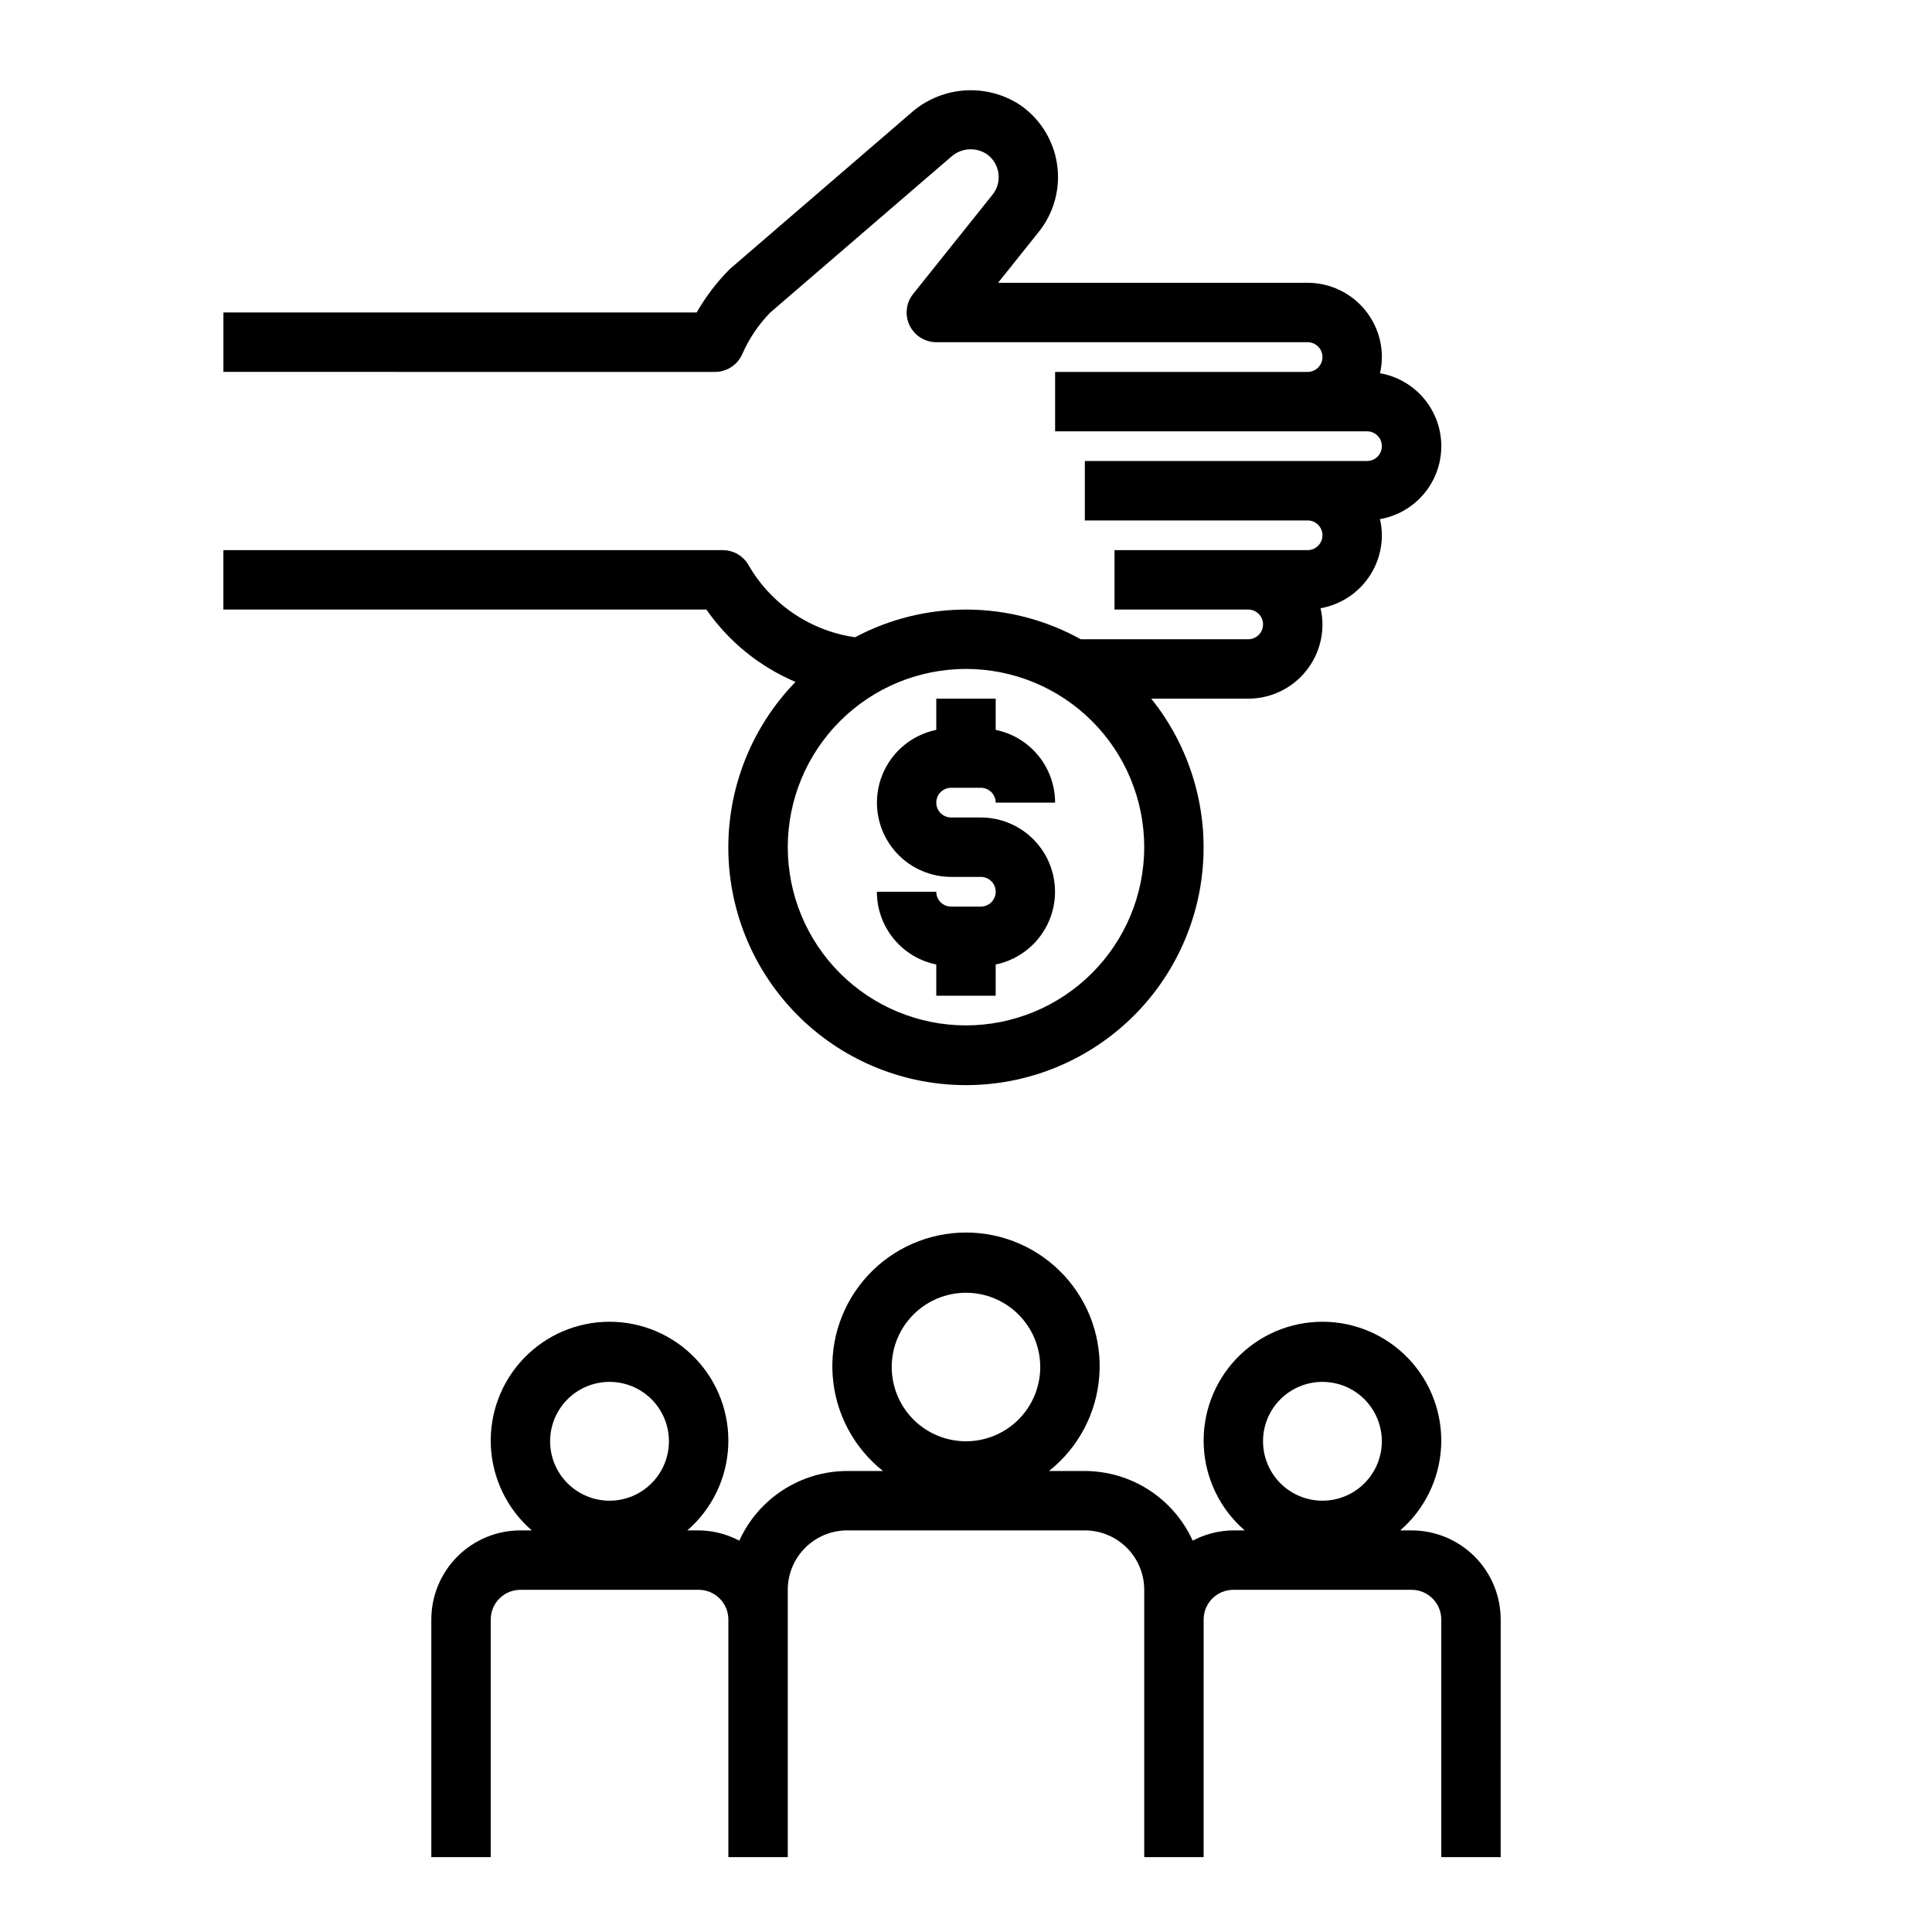
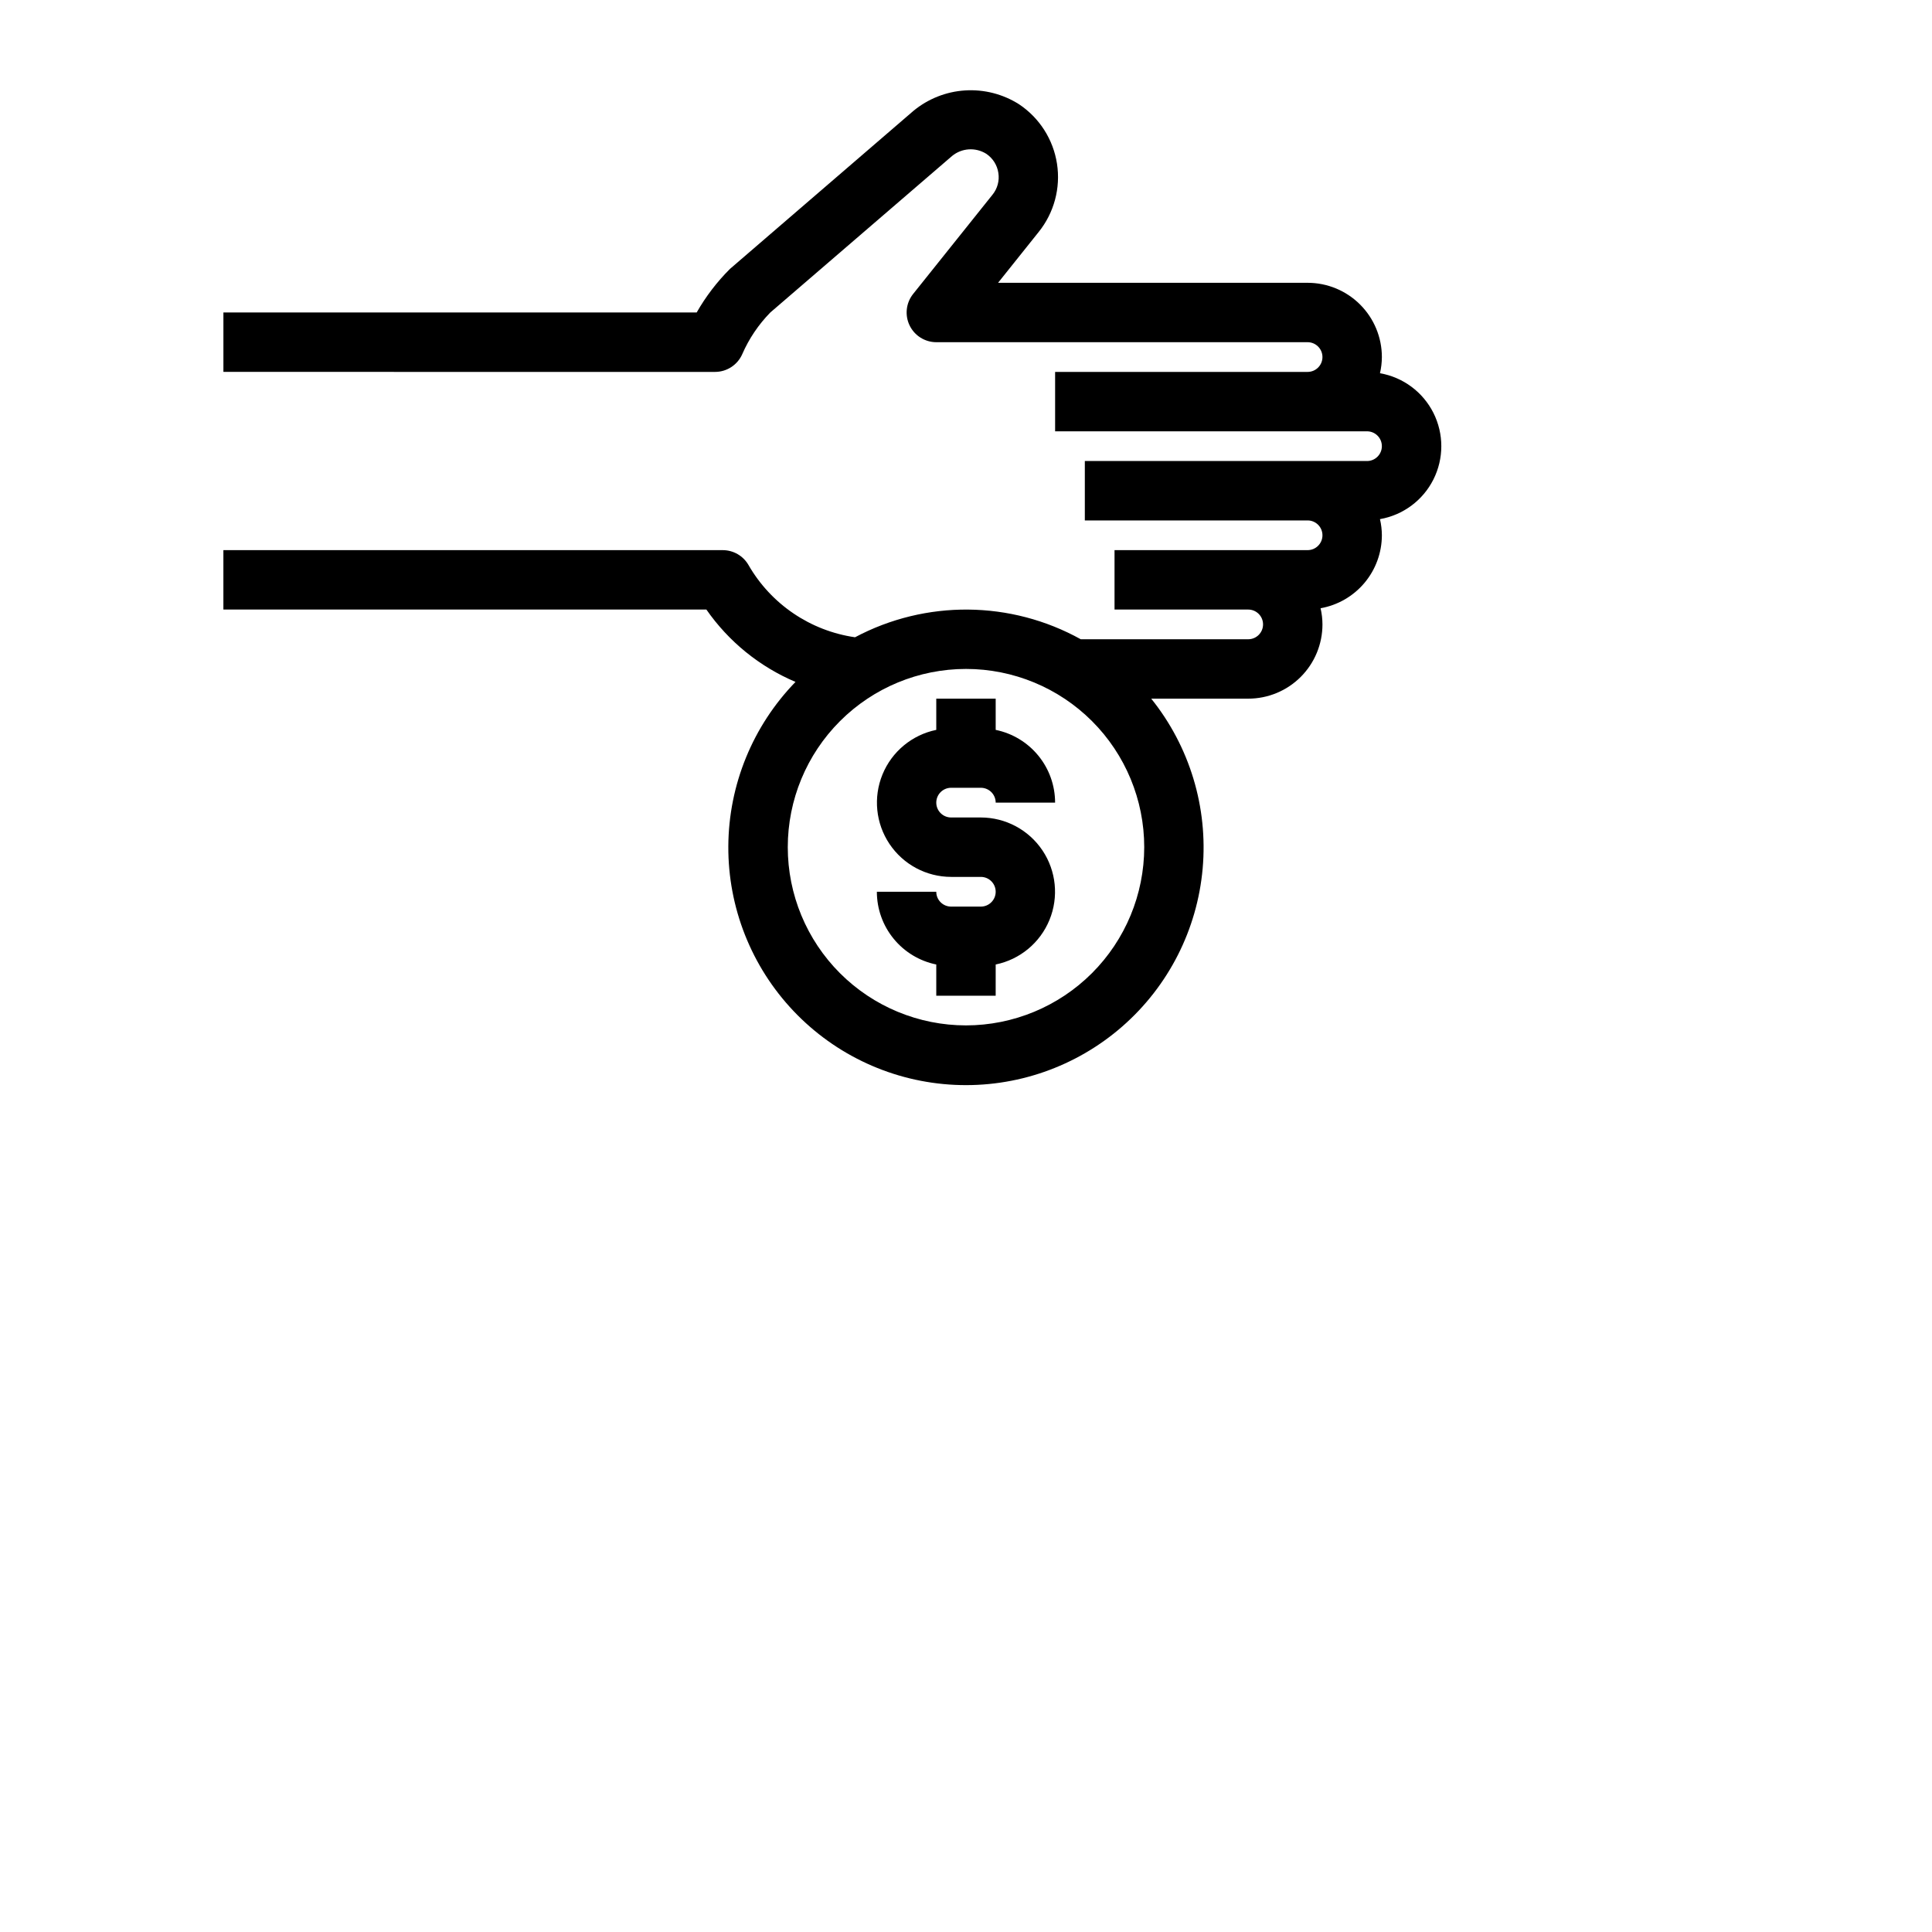
<svg xmlns="http://www.w3.org/2000/svg" fill="#000000" width="800px" height="800px" version="1.1" viewBox="144 144 512 512">
  <g>
    <path d="m396.06 352.77h7.871c1.043 0 2.047 0.414 2.785 1.152s1.152 1.742 1.152 2.785h15.742c0-4.535-1.566-8.934-4.438-12.445-2.867-3.512-6.863-5.926-11.305-6.836v-8.273h-15.746v8.273c-6.422 1.32-11.766 5.75-14.254 11.816-2.484 6.066-1.789 12.973 1.863 18.422 3.648 5.445 9.77 8.715 16.328 8.723h7.871c2.176 0 3.938 1.762 3.938 3.938 0 2.172-1.762 3.934-3.938 3.934h-7.871c-2.172 0-3.938-1.762-3.938-3.934h-15.742c0 4.535 1.566 8.93 4.438 12.441 2.867 3.516 6.863 5.93 11.305 6.836v8.273h15.742l0.004-8.273c6.422-1.316 11.766-5.746 14.254-11.816 2.488-6.066 1.789-12.973-1.859-18.418-3.652-5.449-9.773-8.719-16.332-8.727h-7.871c-2.172 0-3.938-1.762-3.938-3.934 0-2.176 1.766-3.938 3.938-3.938z" />
    <path d="m490.53 218.94h-82.027l10.762-13.469c4.082-5.078 5.844-11.637 4.852-18.074-0.992-6.441-4.648-12.164-10.07-15.773-4.258-2.699-9.258-3.977-14.285-3.66-5.027 0.316-9.828 2.219-13.707 5.43l-48.609 41.871c-3.445 3.438-6.41 7.32-8.82 11.547h-125.42v15.742l130.28 0.004c3.133 0.004 5.973-1.852 7.227-4.723 1.785-4.094 4.305-7.828 7.43-11.023l48.176-41.484c2.57-2.109 6.199-2.344 9.023-0.59 1.75 1.16 2.926 3.008 3.234 5.086 0.328 2.07-0.246 4.18-1.574 5.801l-21.02 26.285c-1.879 2.363-2.242 5.594-0.934 8.316 1.309 2.723 4.062 4.457 7.082 4.461h98.402c2.172 0 3.934 1.762 3.934 3.934 0 2.176-1.762 3.938-3.934 3.938h-66.914v15.742h82.656c2.176 0 3.938 1.762 3.938 3.938 0 2.172-1.762 3.938-3.938 3.938h-74.781v15.742h59.039c2.172 0 3.934 1.762 3.934 3.938 0 2.172-1.762 3.934-3.934 3.934h-51.168v15.742h35.426l-0.004 0.004c2.176 0 3.938 1.762 3.938 3.934 0 2.176-1.762 3.938-3.938 3.938h-44.367c-18.562-10.297-41.082-10.496-59.824-0.527-11.855-1.711-22.266-8.773-28.238-19.152-1.406-2.438-4.012-3.938-6.824-3.938h-132.33v15.742l128 0.004c5.906 8.492 14.094 15.141 23.617 19.176-11.324 11.66-17.703 27.246-17.805 43.5-0.098 16.254 6.094 31.918 17.281 43.715 11.184 11.793 26.496 18.809 42.734 19.57 16.234 0.766 32.141-4.777 44.383-15.469 12.246-10.691 19.879-25.703 21.309-41.895 1.434-16.191-3.453-32.309-13.633-44.984h25.699c5.223 0 10.227-2.07 13.918-5.762 3.691-3.691 5.762-8.695 5.762-13.918-0.004-1.441-0.176-2.875-0.5-4.281 4.543-0.805 8.66-3.184 11.633-6.715 2.969-3.535 4.602-8 4.613-12.617-0.008-1.441-0.176-2.879-0.504-4.285 6.117-1.066 11.371-4.965 14.164-10.512 2.789-5.551 2.789-12.09 0-17.641-2.793-5.547-8.047-9.449-14.164-10.512 0.328-1.406 0.496-2.844 0.504-4.285 0-5.219-2.074-10.223-5.766-13.914-3.688-3.691-8.695-5.766-13.914-5.766zm-90.527 196.8c-12.527 0-24.543-4.977-33.398-13.832-8.859-8.859-13.836-20.871-13.836-33.398 0-12.527 4.977-24.543 13.836-33.398 8.855-8.859 20.871-13.836 33.398-13.836 12.523 0 24.539 4.977 33.398 13.836 8.855 8.855 13.832 20.871 13.832 33.398-0.012 12.523-4.992 24.527-13.848 33.383-8.855 8.855-20.863 13.836-33.383 13.848z" />
-     <path d="m515.07 549.57c6.512-5.637 10.434-13.695 10.844-22.297 0.414-8.605-2.715-17-8.66-23.234-5.941-6.234-14.18-9.762-22.793-9.762-8.609 0-16.848 3.527-22.789 9.762-5.945 6.234-9.074 14.629-8.66 23.234 0.41 8.602 4.332 16.66 10.844 22.297h-3.008c-3.758 0.027-7.453 0.961-10.77 2.723-2.496-5.492-6.516-10.152-11.586-13.43-5.07-3.273-10.973-5.019-17.004-5.035h-9.496c7.738-6.129 12.566-15.207 13.324-25.043 0.762-9.84-2.617-19.551-9.324-26.793-6.703-7.242-16.125-11.359-25.992-11.359-9.871 0-19.293 4.117-25.996 11.359-6.703 7.242-10.082 16.953-9.324 26.793 0.758 9.836 5.59 18.914 13.324 25.043h-9.492c-6.035 0.016-11.938 1.762-17.008 5.035-5.066 3.277-9.09 7.938-11.586 13.43-3.316-1.762-7.012-2.695-10.77-2.723h-3.008 0.004c6.512-5.637 10.43-13.695 10.84-22.297 0.414-8.605-2.715-17-8.656-23.234-5.945-6.234-14.18-9.762-22.793-9.762-8.613 0-16.852 3.527-22.793 9.762-5.941 6.234-9.074 14.629-8.66 23.234 0.414 8.602 4.332 16.66 10.844 22.297h-3.008c-6.262 0-12.27 2.488-16.699 6.918s-6.918 10.434-6.918 16.699v62.977h15.742l0.004-62.977c0-4.348 3.523-7.871 7.871-7.871h47.23c2.09 0 4.094 0.828 5.566 2.305 1.477 1.477 2.309 3.477 2.309 5.566v62.977h15.742v-70.848c0-4.176 1.66-8.18 4.613-11.133 2.953-2.953 6.957-4.613 11.133-4.613h62.977c4.176 0 8.18 1.66 11.133 4.613 2.949 2.953 4.609 6.957 4.609 11.133v70.848h15.742l0.004-62.977c0-4.348 3.523-7.871 7.871-7.871h47.23c2.09 0 4.09 0.828 5.566 2.305 1.477 1.477 2.305 3.477 2.305 5.566v62.977h15.742l0.004-62.977c0-6.266-2.488-12.27-6.918-16.699-4.43-4.43-10.434-6.918-16.699-6.918zm-209.54-7.871c-4.176 0-8.18-1.66-11.133-4.613-2.953-2.949-4.613-6.957-4.613-11.133s1.66-8.18 4.613-11.133c2.953-2.949 6.957-4.609 11.133-4.609 4.176 0 8.18 1.66 11.133 4.609 2.953 2.953 4.609 6.957 4.609 11.133s-1.656 8.184-4.609 11.133c-2.953 2.953-6.957 4.613-11.133 4.613zm94.465-15.742v-0.004c-5.223 0-10.227-2.07-13.918-5.762-3.691-3.691-5.762-8.695-5.762-13.918 0-5.219 2.07-10.223 5.762-13.914 3.691-3.691 8.695-5.766 13.918-5.766 5.219 0 10.223 2.074 13.914 5.766 3.691 3.691 5.766 8.695 5.766 13.914 0 5.223-2.074 10.227-5.766 13.918-3.691 3.691-8.695 5.762-13.914 5.762zm94.465 15.742h-0.004c-4.172 0-8.18-1.66-11.133-4.613-2.949-2.949-4.609-6.957-4.609-11.133s1.66-8.18 4.609-11.133c2.953-2.949 6.961-4.609 11.133-4.609 4.176 0 8.184 1.66 11.133 4.609 2.953 2.953 4.613 6.957 4.613 11.133s-1.66 8.184-4.613 11.133c-2.949 2.953-6.957 4.613-11.133 4.613z" />
  </g>
</svg>